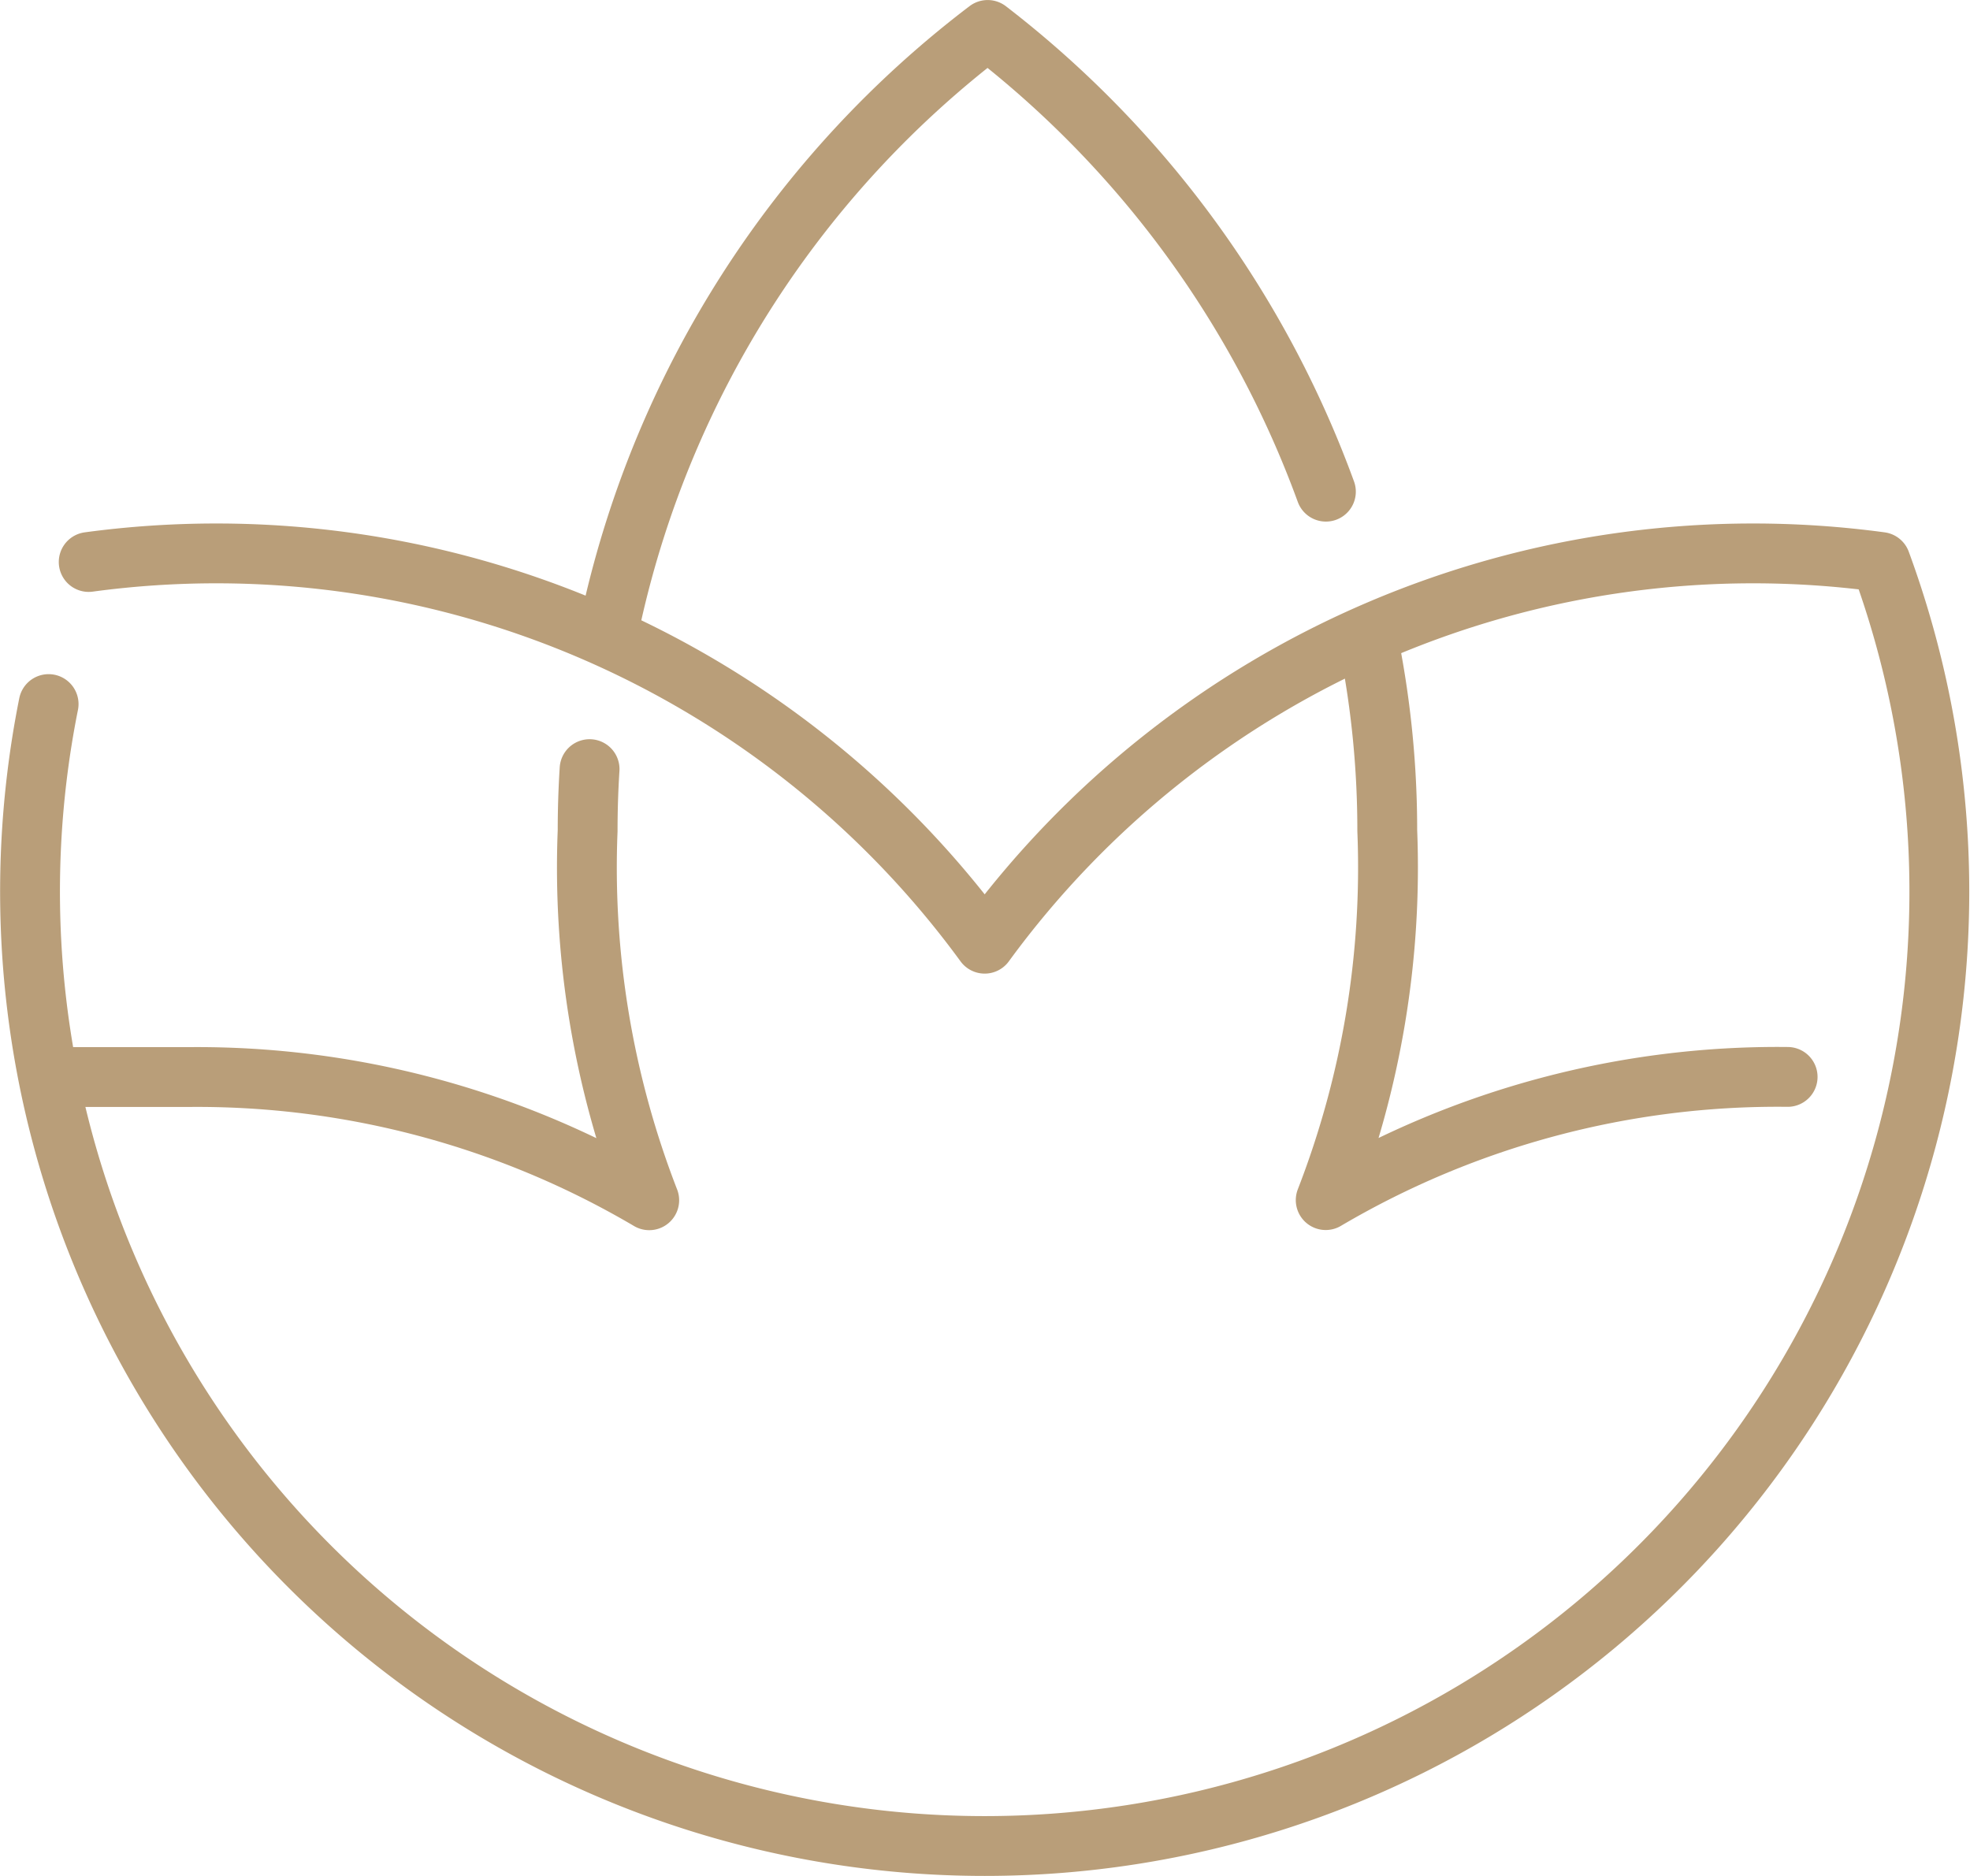
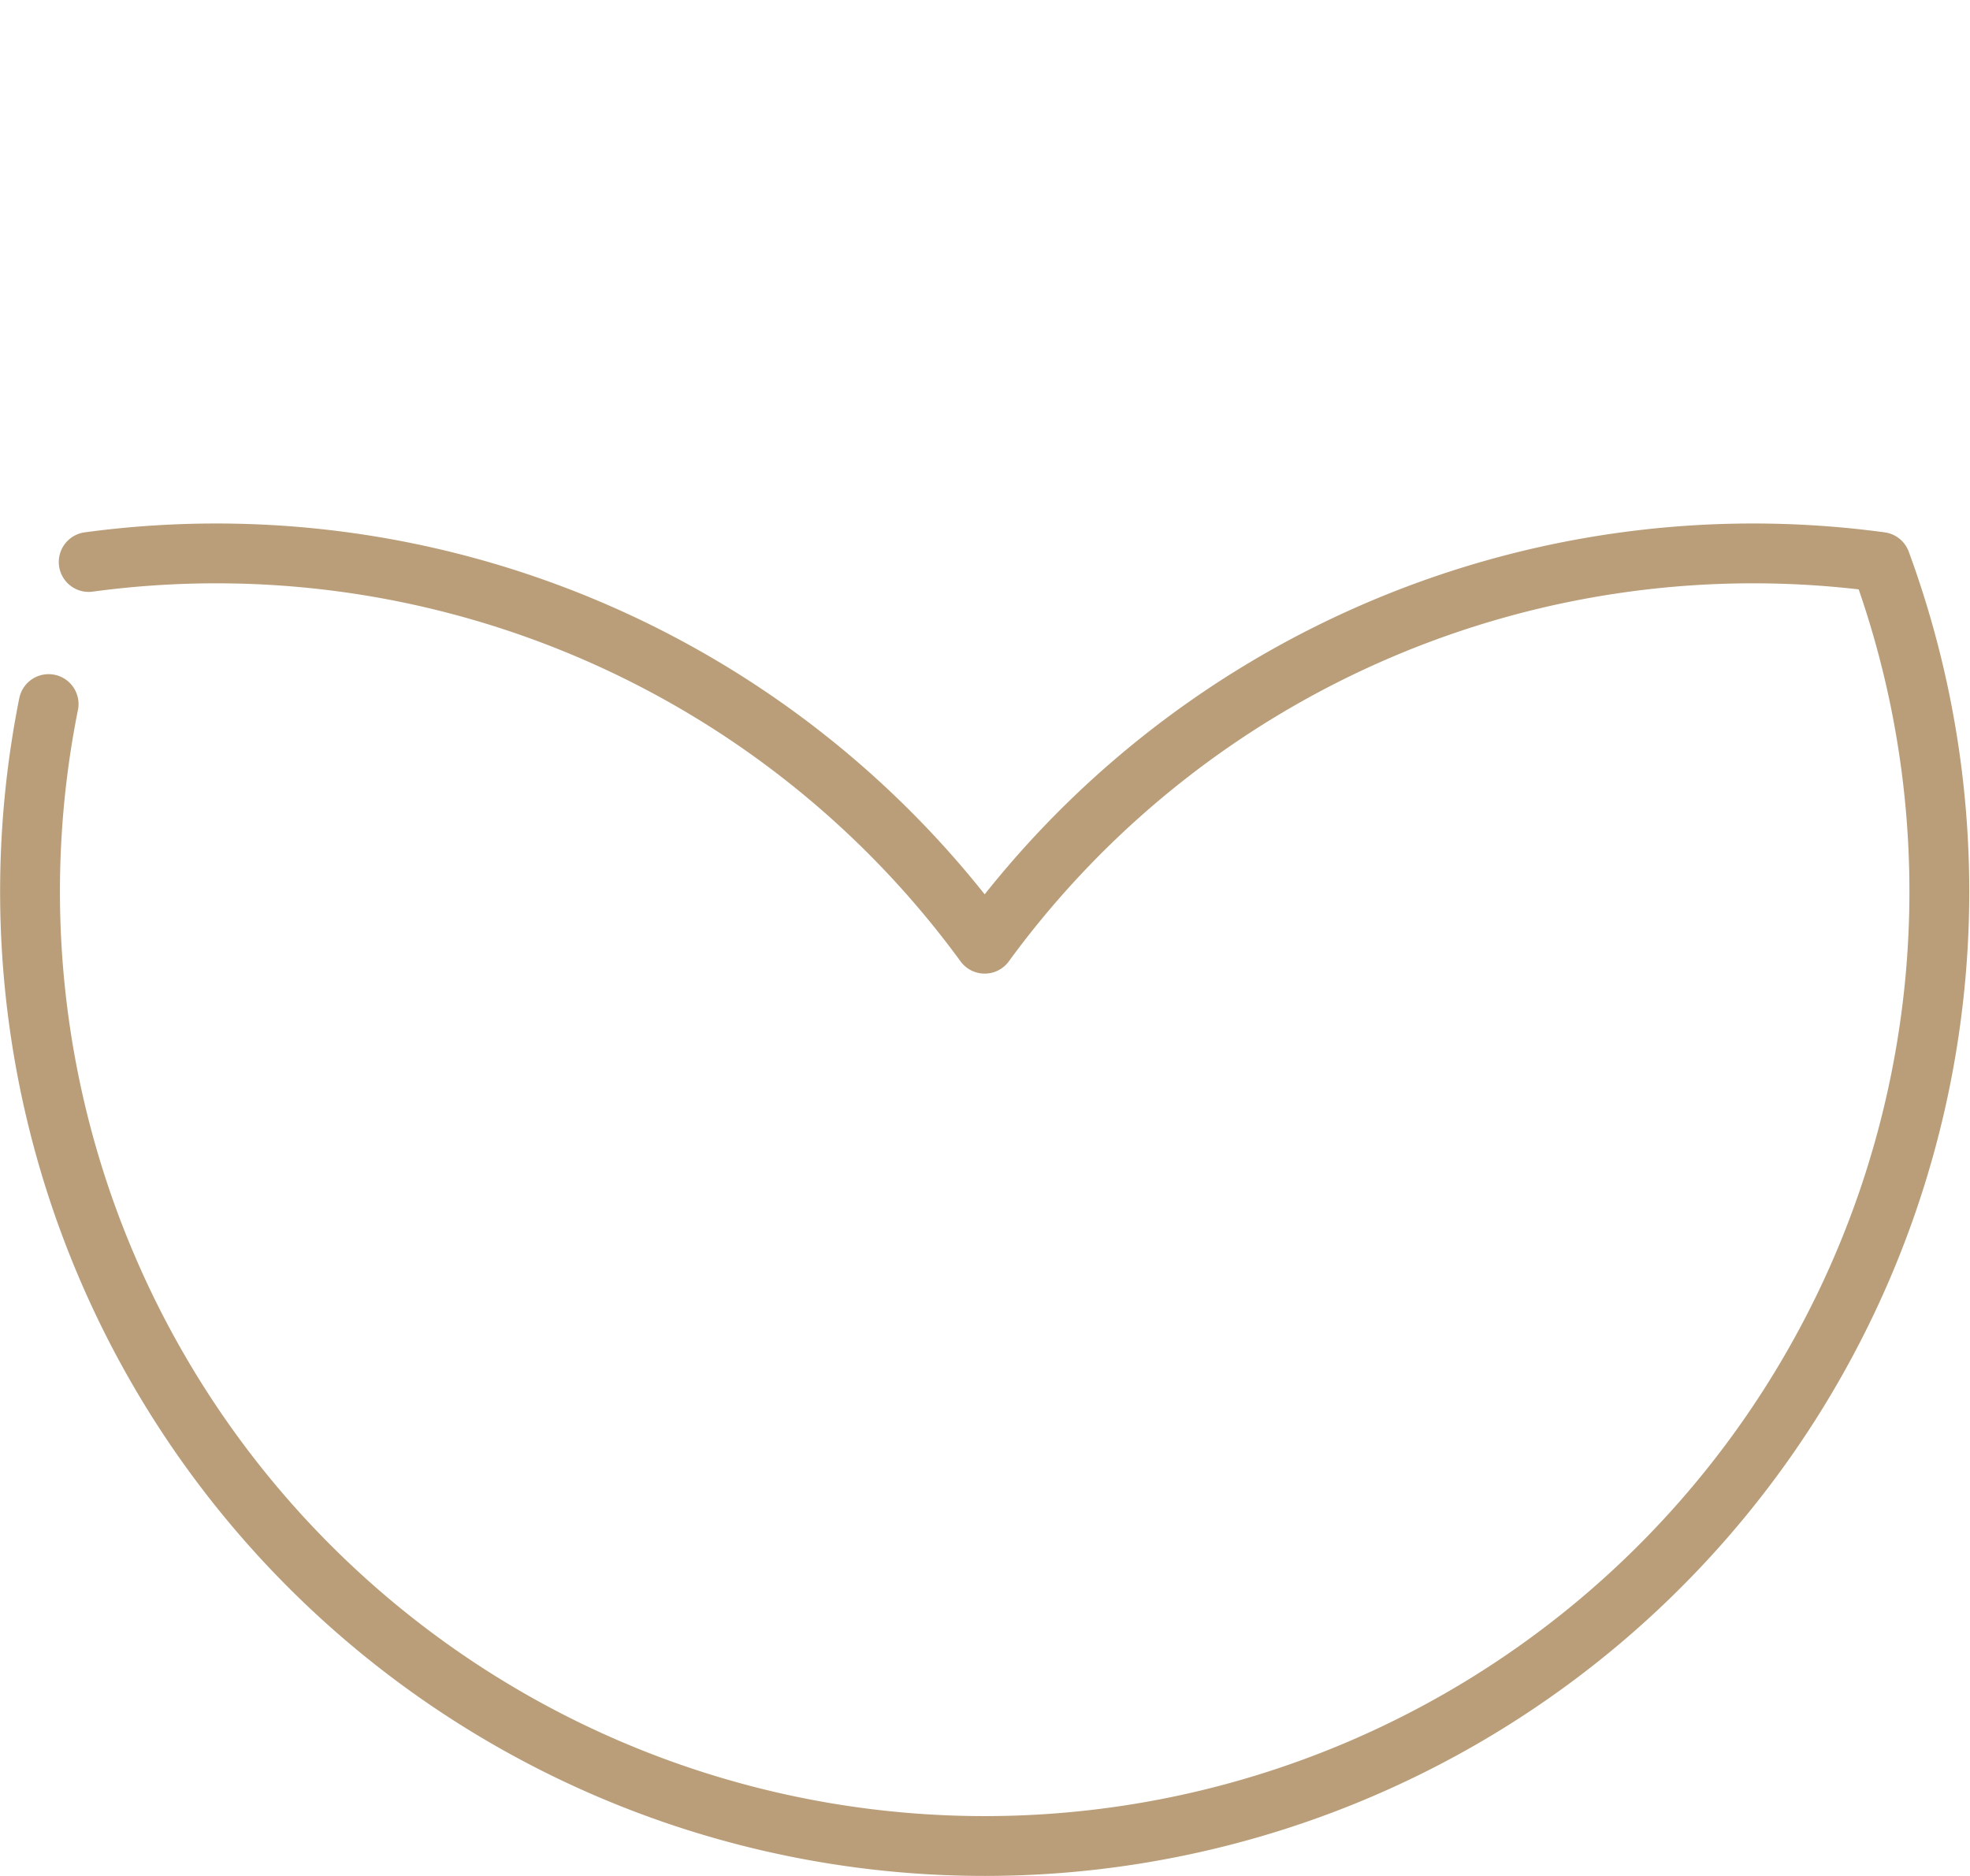
<svg xmlns="http://www.w3.org/2000/svg" width="52.683" height="50.177" version="1.1" viewBox="0 0 52.683 50.177">
  <g transform="translate(-1647.4 -826.48)">
-     <path class="a" style="fill:none;stroke:#b99e79;stroke-linecap:round;stroke-linejoin:round;stroke-width:1.6px;" transform="translate(.067 1.611)" d="m1663.1 845.44q-0.052 0.818-0.052 1.648a24.578 24.578 0 0 0 1.647 9.883 23.81 23.81 0 0 0-12.353-3.295h-3.295" />
-     <path class="a" style="fill:none;stroke:#b99e79;stroke-linecap:round;stroke-linejoin:round;stroke-width:1.6px;" transform="translate(2.82,1.343)" d="m1681.2 842.41a25.567 25.567 0 0 1 0.479 4.942 24.58 24.58 0 0 1-1.646 9.883 23.806 23.806 0 0 1 12.353-3.295" />
-     <path class="a" style="fill:none;stroke:#b99e79;stroke-linecap:round;stroke-linejoin:round;stroke-width:1.6px;" transform="translate(1.262)" d="m1662.5 842.93a27.092 27.092 0 0 1 10.051-15.649 27.45 27.45 0 0 1 9.045 12.349" />
    <path class="a" style="fill:none;stroke:#b99e79;stroke-linecap:round;stroke-linejoin:round;stroke-width:1.6px;" transform="translate(0,1.141)" d="m1648.7 844.17a25.53 25.53 0 1 0 48.994-3.8 25.447 25.447 0 0 0-23.961 10.209 25.447 25.447 0 0 0-23.961-10.209" />
  </g>
</svg>